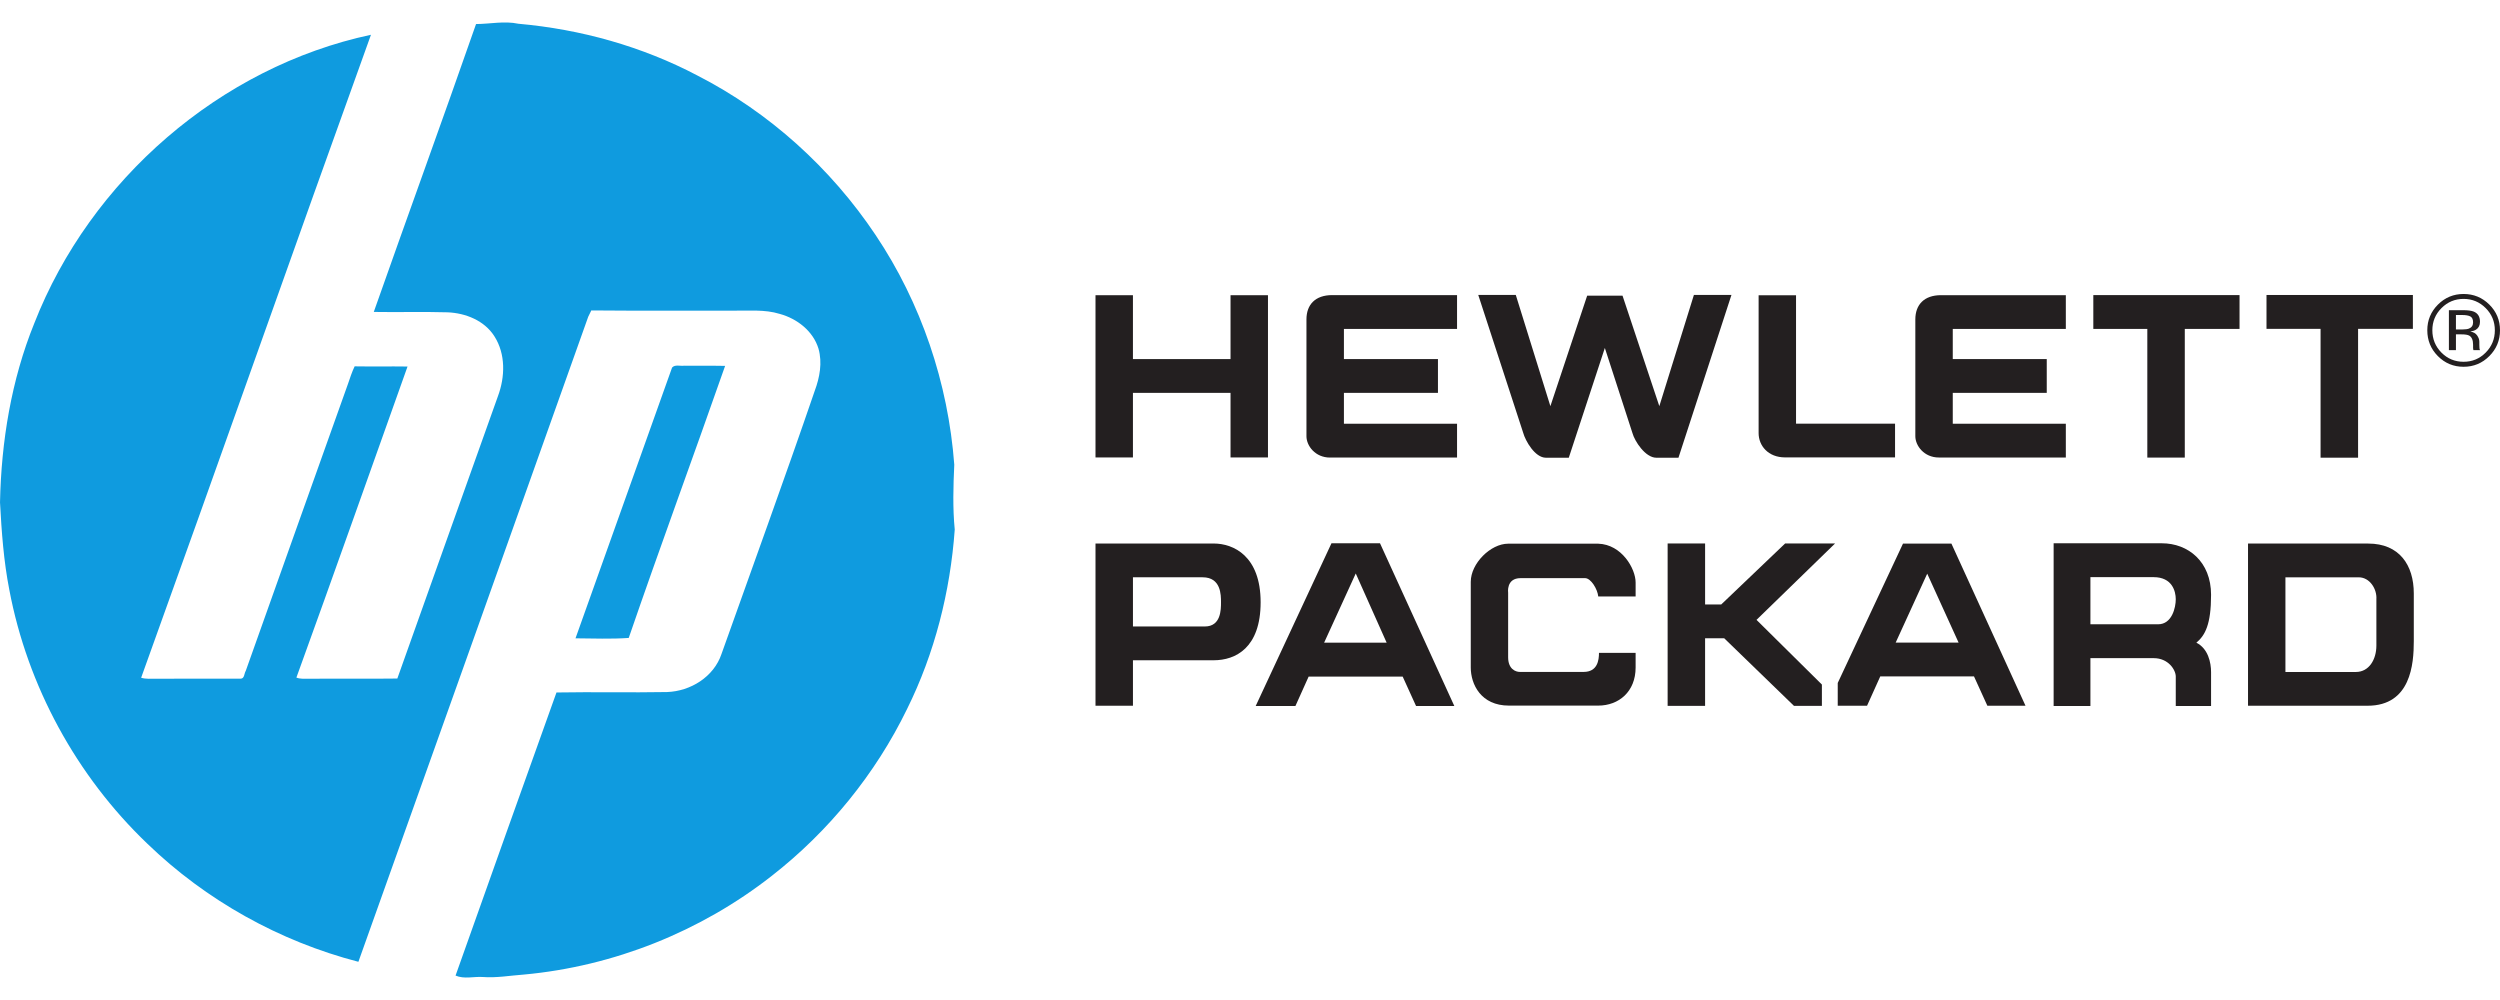
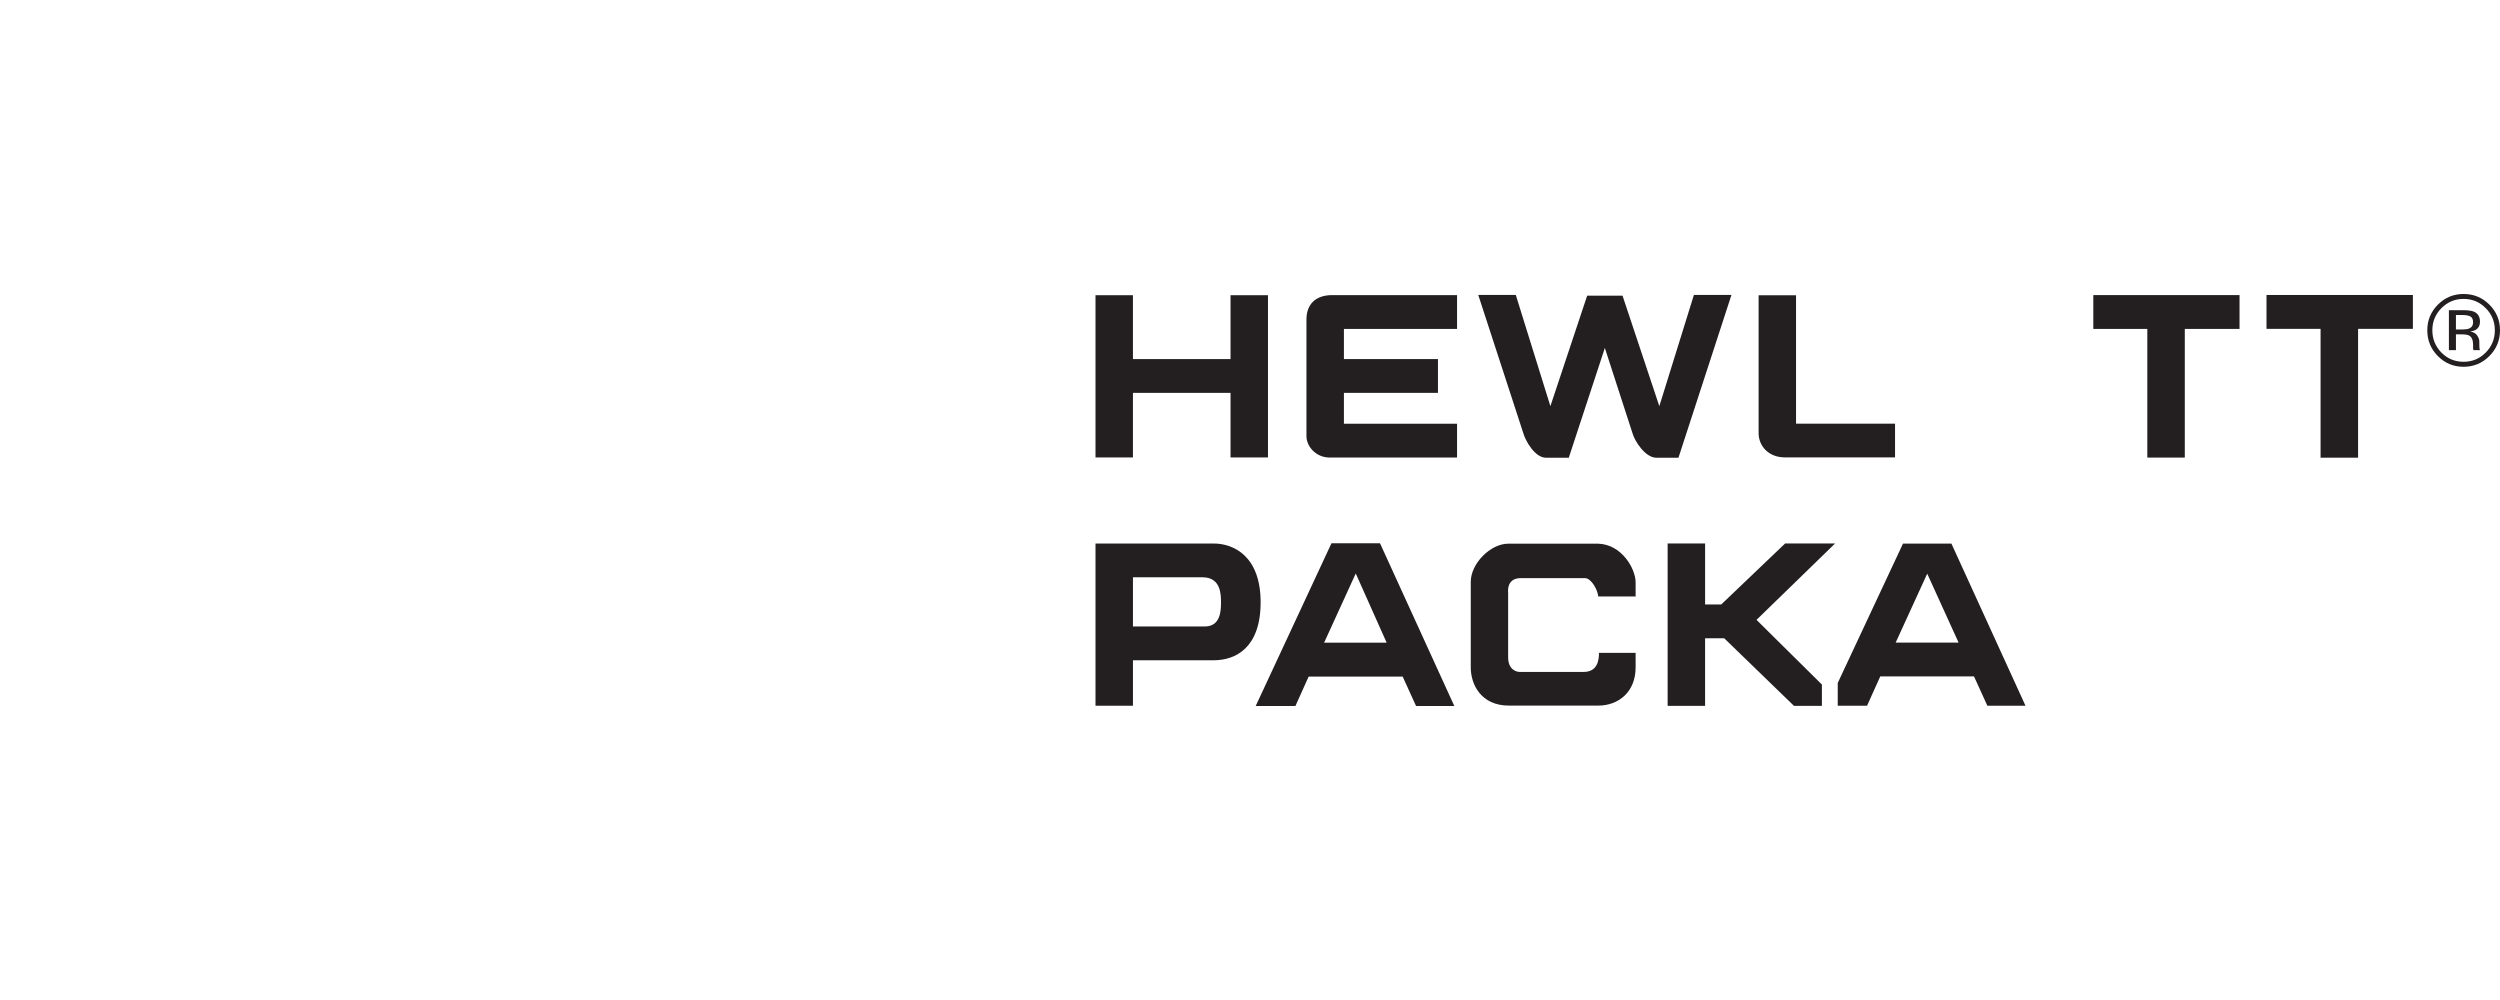
<svg xmlns="http://www.w3.org/2000/svg" width="100%" height="100%" viewBox="0 0 150 60" xml:space="preserve" style="fill-rule:evenodd;clip-rule:evenodd;stroke-linejoin:round;stroke-miterlimit:2;">
  <g>
-     <path d="M34.53,38.299c1.063,0.007 2.132,0.052 3.194,-0.023c1.877,-5.459 3.875,-10.875 5.783,-16.323c-0.819,-0.018 -1.639,0.003 -2.458,-0.011c-0.235,0.034 -0.549,-0.087 -0.725,0.112c-1.938,5.414 -3.856,10.834 -5.794,16.245m-5.968,-36.856c0.85,-0.005 1.698,-0.198 2.542,-0.018c3.736,0.331 7.421,1.358 10.745,3.108c4.3,2.202 7.999,5.55 10.683,9.563c2.737,4.081 4.358,8.887 4.724,13.785c-0.06,1.296 -0.098,2.6 0.028,3.893c-0.268,3.724 -1.2,7.417 -2.862,10.77c-1.895,3.896 -4.702,7.344 -8.118,10.009c-4.258,3.338 -9.482,5.426 -14.872,5.921c-0.822,0.058 -1.641,0.21 -2.467,0.146c-0.547,-0.036 -1.107,0.139 -1.632,-0.085c2.012,-5.663 4.024,-11.327 6.055,-16.986c2.21,-0.04 4.422,0.015 6.632,-0.026c1.411,-0.049 2.805,-0.907 3.268,-2.279c1.87,-5.263 3.786,-10.511 5.597,-15.797c0.297,-0.798 0.462,-1.688 0.225,-2.524c-0.32,-1.059 -1.29,-1.809 -2.331,-2.09c-0.905,-0.28 -1.859,-0.177 -2.79,-0.194c-2.837,-0.008 -5.675,0.015 -8.51,-0.013c-0.046,0.095 -0.139,0.283 -0.185,0.376c-4.594,12.903 -9.179,25.809 -13.791,38.706c-4.737,-1.23 -9.151,-3.691 -12.671,-7.094c-4.24,-4.056 -7.183,-9.451 -8.272,-15.219c-0.341,-1.732 -0.465,-3.495 -0.56,-5.253c0.077,-3.662 0.677,-7.34 2.057,-10.745c3.364,-8.602 11.15,-15.375 20.2,-17.311c-4.633,12.846 -9.158,25.731 -13.789,38.579c0.295,0.089 0.605,0.055 0.909,0.058c1.688,-0.008 3.378,0.004 5.066,-0.003c0.23,-0.002 0.205,-0.322 0.302,-0.469c2.034,-5.743 4.092,-11.477 6.133,-17.217c0.122,-0.356 0.237,-0.715 0.4,-1.053c1.058,0.018 2.115,-0.005 3.173,0.011c-2.218,6.222 -4.417,12.453 -6.668,18.663c0.235,0.094 0.491,0.065 0.738,0.07c1.773,-0.017 3.545,0.011 5.318,-0.013c2.003,-5.654 4.031,-11.297 6.039,-16.947c0.429,-1.156 0.467,-2.522 -0.215,-3.588c-0.597,-0.944 -1.728,-1.394 -2.807,-1.438c-1.476,-0.044 -2.953,0.003 -4.43,-0.023c2.03,-5.763 4.122,-11.504 6.136,-17.273" style="fill:#0f9bdf;fill-rule:nonzero;" />
    <g>
-       <path d="M142.099,32.614l-7.218,0l-0,9.73l7.174,0c2.597,0 2.773,-2.509 2.773,-3.874l-0,-2.862c-0,-1.717 -0.88,-2.994 -2.729,-2.994Zm0.484,3.346l-0,2.774c-0,0.836 -0.44,1.585 -1.232,1.585l-4.225,0l-0,-5.68l4.4,0c0.661,0 1.101,0.705 1.057,1.321Z" style="fill:#231f20;" />
-       <path d="M131.782,38.561c0.53,-0.441 0.882,-1.104 0.882,-2.871c0,-1.988 -1.368,-3.093 -2.957,-3.093l-6.489,0l-0,9.764l2.207,-0l0,-2.872l3.796,-0c0.884,-0 1.325,0.707 1.325,1.104l-0,1.768l2.118,-0l0,-2.032c0,-0.575 -0.176,-1.414 -0.882,-1.768Zm-2.296,-1.104l-4.061,-0l0,-2.828l3.796,0c1.104,0 1.325,0.84 1.325,1.326c-0,0.486 -0.221,1.502 -1.06,1.502Z" style="fill:#231f20;" />
      <path d="M117.085,32.616l-2.905,-0l-3.916,8.362l0,1.364l1.76,0l0.793,-1.76l5.622,-0l0.802,1.76l2.288,0l-4.444,-9.726Zm-3.345,5.941l1.893,-4.137l1.883,4.137l-3.776,0Z" style="fill:#231f20;" />
      <path d="M100.058,42.352l-0,-9.746l2.248,-0l0,3.66l0.97,0l3.834,-3.66l2.997,-0l-4.716,4.586l3.923,3.881l-0,1.279l-1.675,-0l-4.187,-4.057l-1.146,-0l0,4.057l-2.248,-0Z" style="fill:#231f20;" />
      <path d="M88.246,34.907l-0,5.144c-0,1.011 0.615,2.285 2.286,2.285l5.363,0c1.231,0 2.242,-0.835 2.242,-2.285l-0,-0.879l-2.198,-0c-0,0.439 -0.088,1.143 -0.923,1.143l-3.825,-0c-0.263,-0 -0.703,-0.177 -0.703,-0.879l-0,-3.869c-0,-0 -0.132,-0.879 0.747,-0.879l3.869,-0c0.351,-0 0.747,0.659 0.791,1.099l2.242,-0l-0,-0.836c-0,-0.835 -0.835,-2.286 -2.242,-2.33l-5.407,0c-1.055,0 -2.242,1.187 -2.242,2.286Z" style="fill:#231f20;" />
      <path d="M82.801,32.597l-2.913,-0l-4.547,9.764l2.384,-0l0.794,-1.767l5.641,0l0.804,1.767l2.296,-0l-4.459,-9.764Zm-3.354,5.964l1.898,-4.153l1.854,4.153l-3.752,0Z" style="fill:#231f20;" />
      <path d="M72.82,32.611l-7.09,0l0,9.735l2.247,0l-0,-2.73l4.843,-0c1.321,-0 2.818,-0.749 2.818,-3.48c0,-2.776 -1.629,-3.525 -2.818,-3.525Zm-0.529,4.978l-4.314,0l-0,-2.951l4.183,-0c1.1,-0 1.1,1.057 1.1,1.498c0,0.44 0,1.453 -0.969,1.453Z" style="fill:#231f20;" />
      <path d="M65.73,17.713l0,9.734l2.246,0l-0,-3.875l5.856,-0l0,3.875l2.246,0l-0,-9.734l-2.246,-0l0,3.832l-5.856,0l-0,-3.832l-2.246,-0Z" style="fill:#231f20;" />
      <path d="M87.423,17.706l-7.493,0c-1.014,0 -1.543,0.574 -1.543,1.456l0,7.013c0,0.573 0.529,1.279 1.411,1.279l7.625,-0l0,-2.029l-6.788,0l-0,-1.853l5.642,0l0,-2.028l-5.642,-0l-0,-1.808l6.788,-0l0,-2.03Z" style="fill:#231f20;" />
      <path d="M105.517,17.716l0,8.275c0,0.749 0.573,1.453 1.585,1.453l6.601,-0l-0,-2.024l-5.941,-0l-0,-7.704l-2.245,0Z" style="fill:#231f20;" />
      <path d="M131.087,27.455l0,-7.72l3.285,-0l0,-2.029l-8.773,-0l-0,2.029l3.24,-0l-0,7.72l2.248,0Z" style="fill:#231f20;" />
      <path d="M141.485,27.461l0,-7.73l3.288,0l0,-2.032l-8.783,0l0,2.032l3.244,0l-0,7.73l2.251,-0Z" style="fill:#231f20;" />
-       <path d="M123.95,17.71l-7.488,0c-1.013,0 -1.542,0.573 -1.542,1.454l0,7.008c0,0.573 0.529,1.278 1.409,1.278l7.621,-0l0,-2.027l-6.784,0l0,-1.851l5.639,-0l-0,-2.028l-5.639,0l0,-1.806l6.784,-0l0,-2.028Z" style="fill:#231f20;" />
      <path d="M99.382,27.464c-0.663,0 -1.303,-0.994 -1.435,-1.48l-1.656,-5.106l-2.164,6.586l-1.37,0c-0.662,0 -1.236,-1.016 -1.368,-1.503l-2.694,-8.265l2.252,-0l2.076,6.674l2.207,-6.63l2.121,-0l2.208,6.63l2.075,-6.674l2.253,-0l-3.18,9.768l-1.325,0Z" style="fill:#231f20;" />
      <path d="M149.36,18.275c-0.426,-0.424 -0.941,-0.636 -1.545,-0.636c-0.601,0 -1.113,0.212 -1.538,0.636c-0.426,0.427 -0.639,0.94 -0.639,1.541c-0,0.606 0.211,1.123 0.633,1.549c0.424,0.428 0.939,0.642 1.544,0.642c0.604,0 1.119,-0.214 1.545,-0.642c0.427,-0.428 0.64,-0.945 0.64,-1.549c0,-0.603 -0.213,-1.116 -0.64,-1.541Zm-0.217,2.879c-0.364,0.369 -0.808,0.553 -1.328,0.553c-0.522,-0 -0.965,-0.184 -1.33,-0.553c-0.363,-0.369 -0.544,-0.815 -0.544,-1.338c0,-0.519 0.182,-0.962 0.547,-1.329c0.367,-0.369 0.809,-0.553 1.327,-0.553c0.518,-0 0.961,0.184 1.328,0.553c0.365,0.367 0.548,0.81 0.548,1.329c-0,0.523 -0.183,0.969 -0.548,1.338Z" style="fill:#231f20;" />
      <path d="M148.787,20.979c-0.011,-0.021 -0.018,-0.062 -0.021,-0.126c-0.004,-0.063 -0.006,-0.122 -0.006,-0.178l-0,-0.175c-0,-0.121 -0.044,-0.245 -0.131,-0.372c-0.087,-0.127 -0.225,-0.205 -0.413,-0.235c0.148,-0.024 0.264,-0.062 0.348,-0.116c0.156,-0.101 0.235,-0.258 0.235,-0.473c-0,-0.301 -0.125,-0.503 -0.372,-0.607c-0.139,-0.057 -0.357,-0.086 -0.654,-0.086l-0.839,0l-0,2.397l0.422,0l0,-0.946l0.333,0c0.224,0 0.381,0.026 0.47,0.078c0.15,0.089 0.226,0.272 0.226,0.55l0,0.19l0.009,0.078c0.002,0.01 0.004,0.019 0.006,0.026c0.002,0.008 0.004,0.016 0.006,0.024l0.396,0l-0.015,-0.029Zm-0.649,-1.264c-0.089,0.035 -0.223,0.053 -0.401,0.053l-0.381,0l0,-0.868l0.36,-0c0.234,-0 0.404,0.03 0.51,0.089c0.106,0.06 0.159,0.177 0.159,0.351c0,0.184 -0.082,0.309 -0.247,0.375Z" style="fill:#231f20;" />
    </g>
  </g>
</svg>